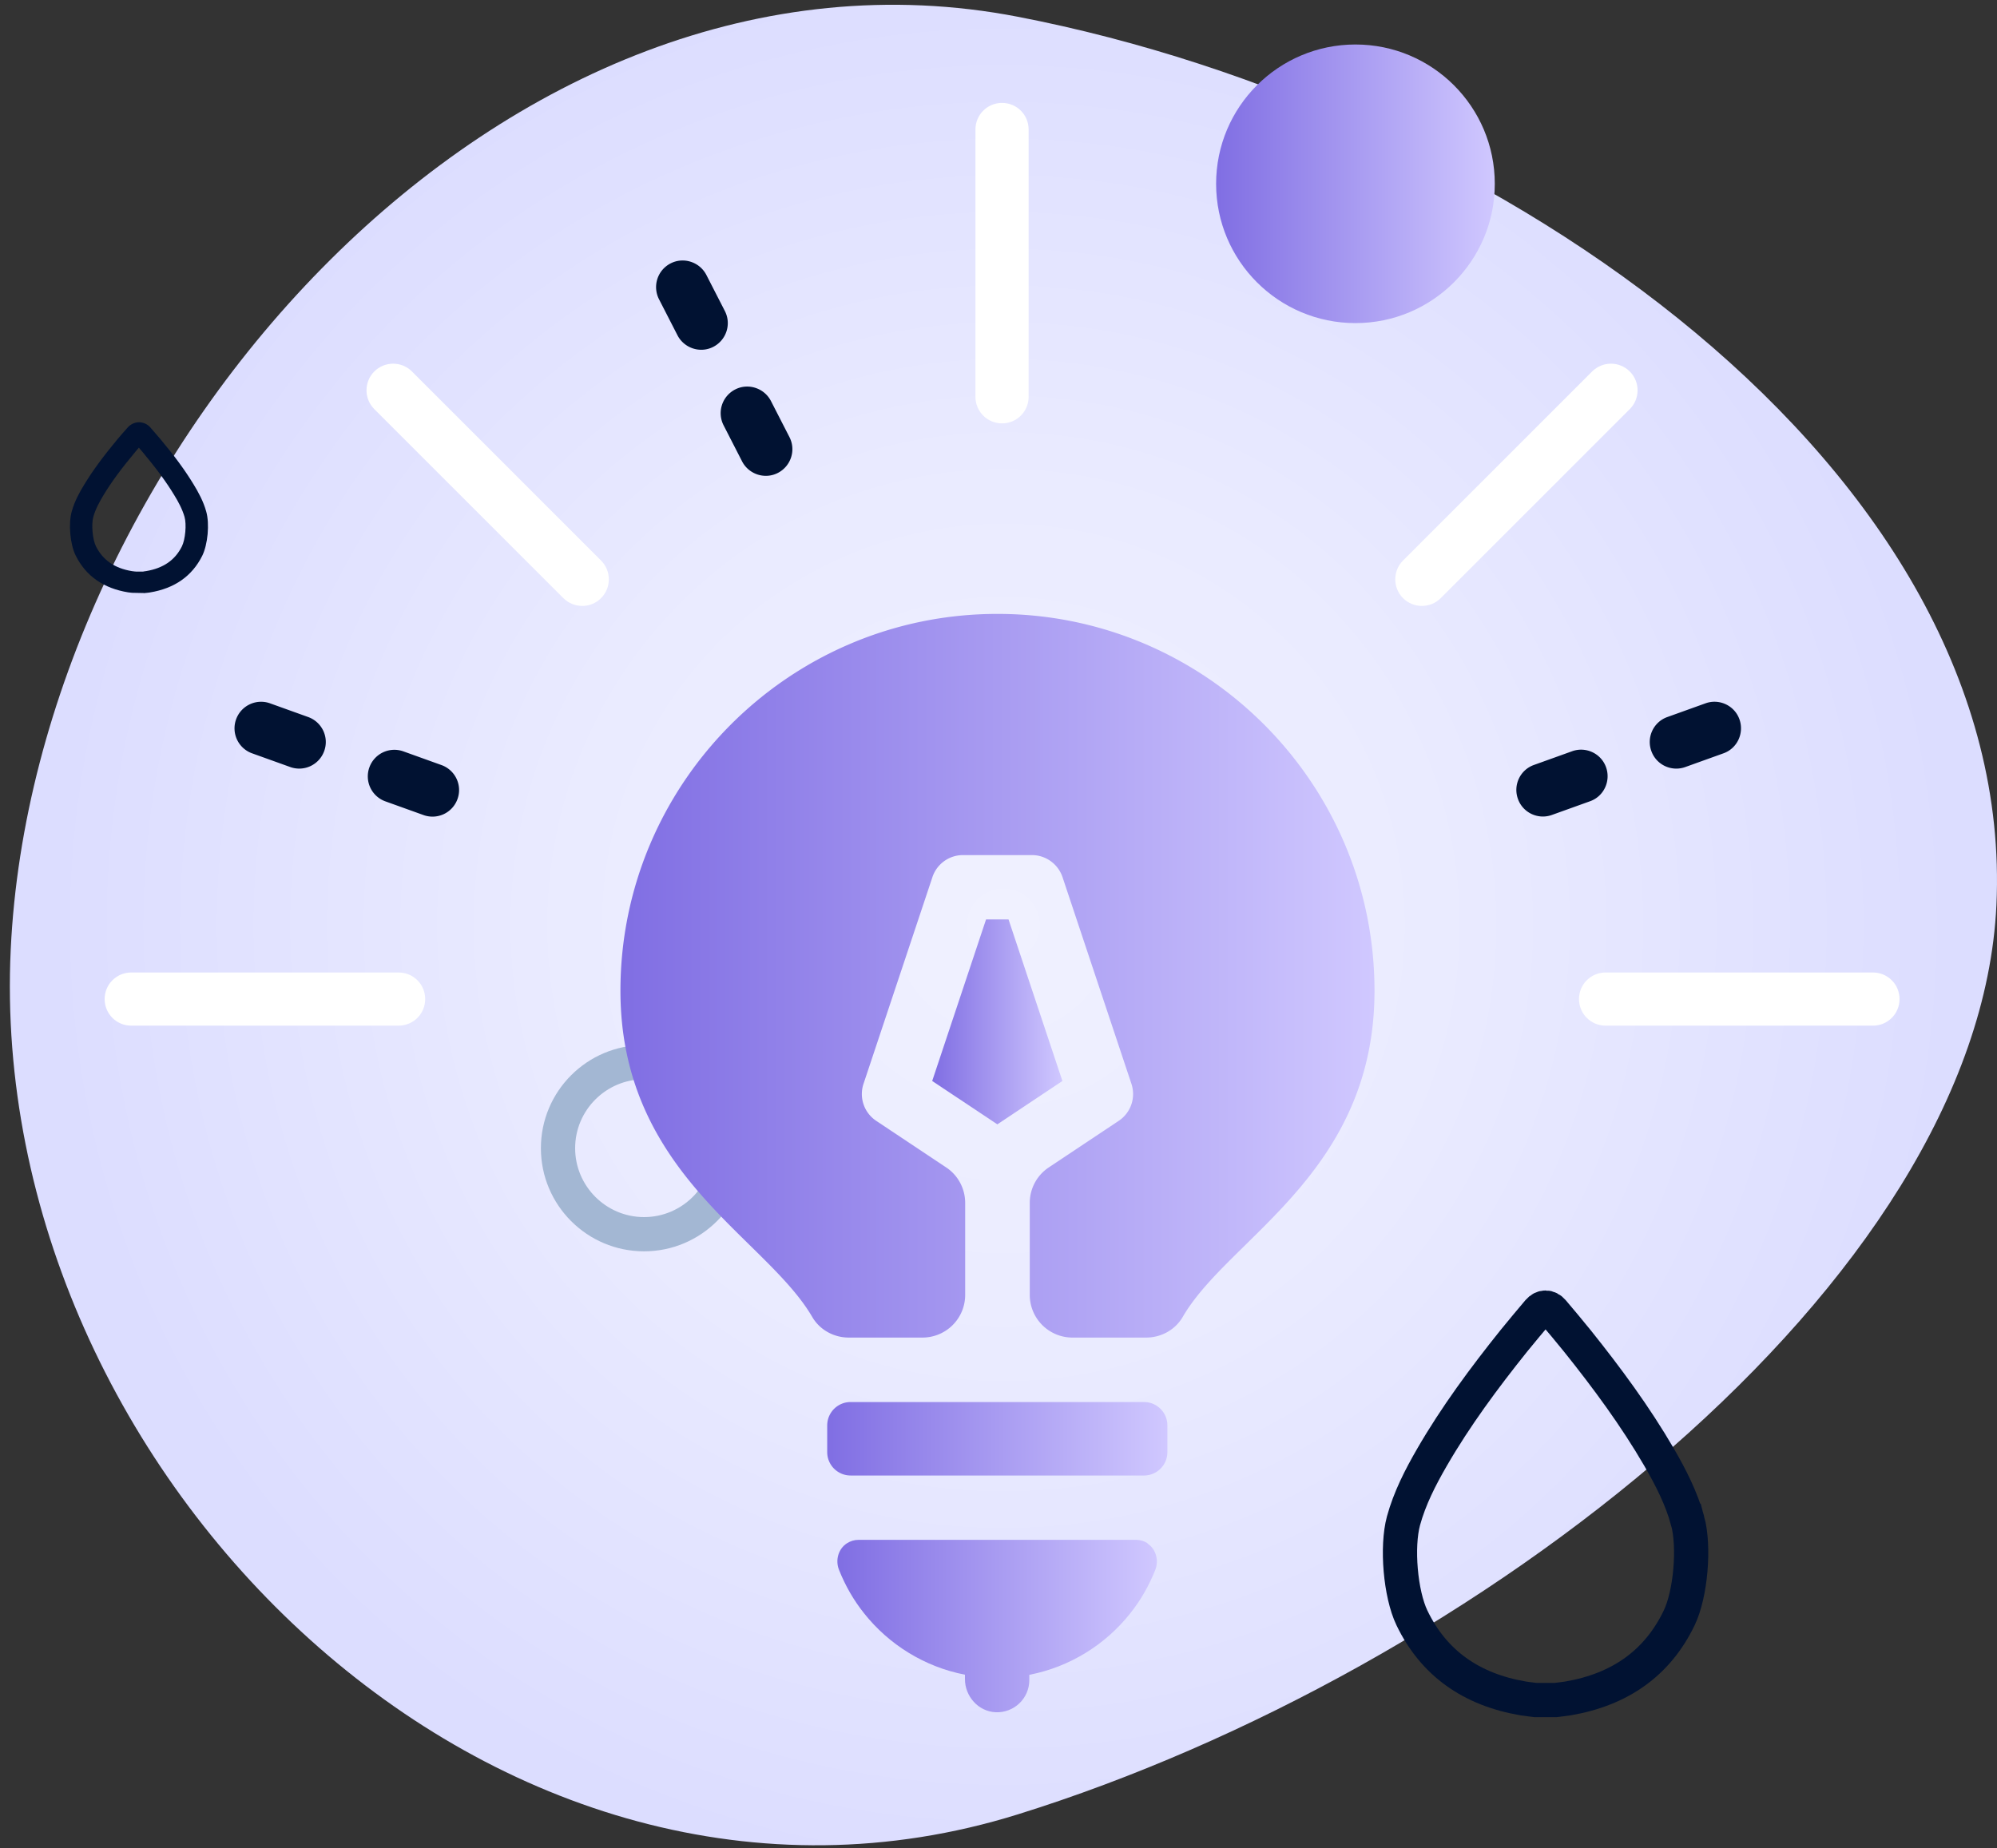
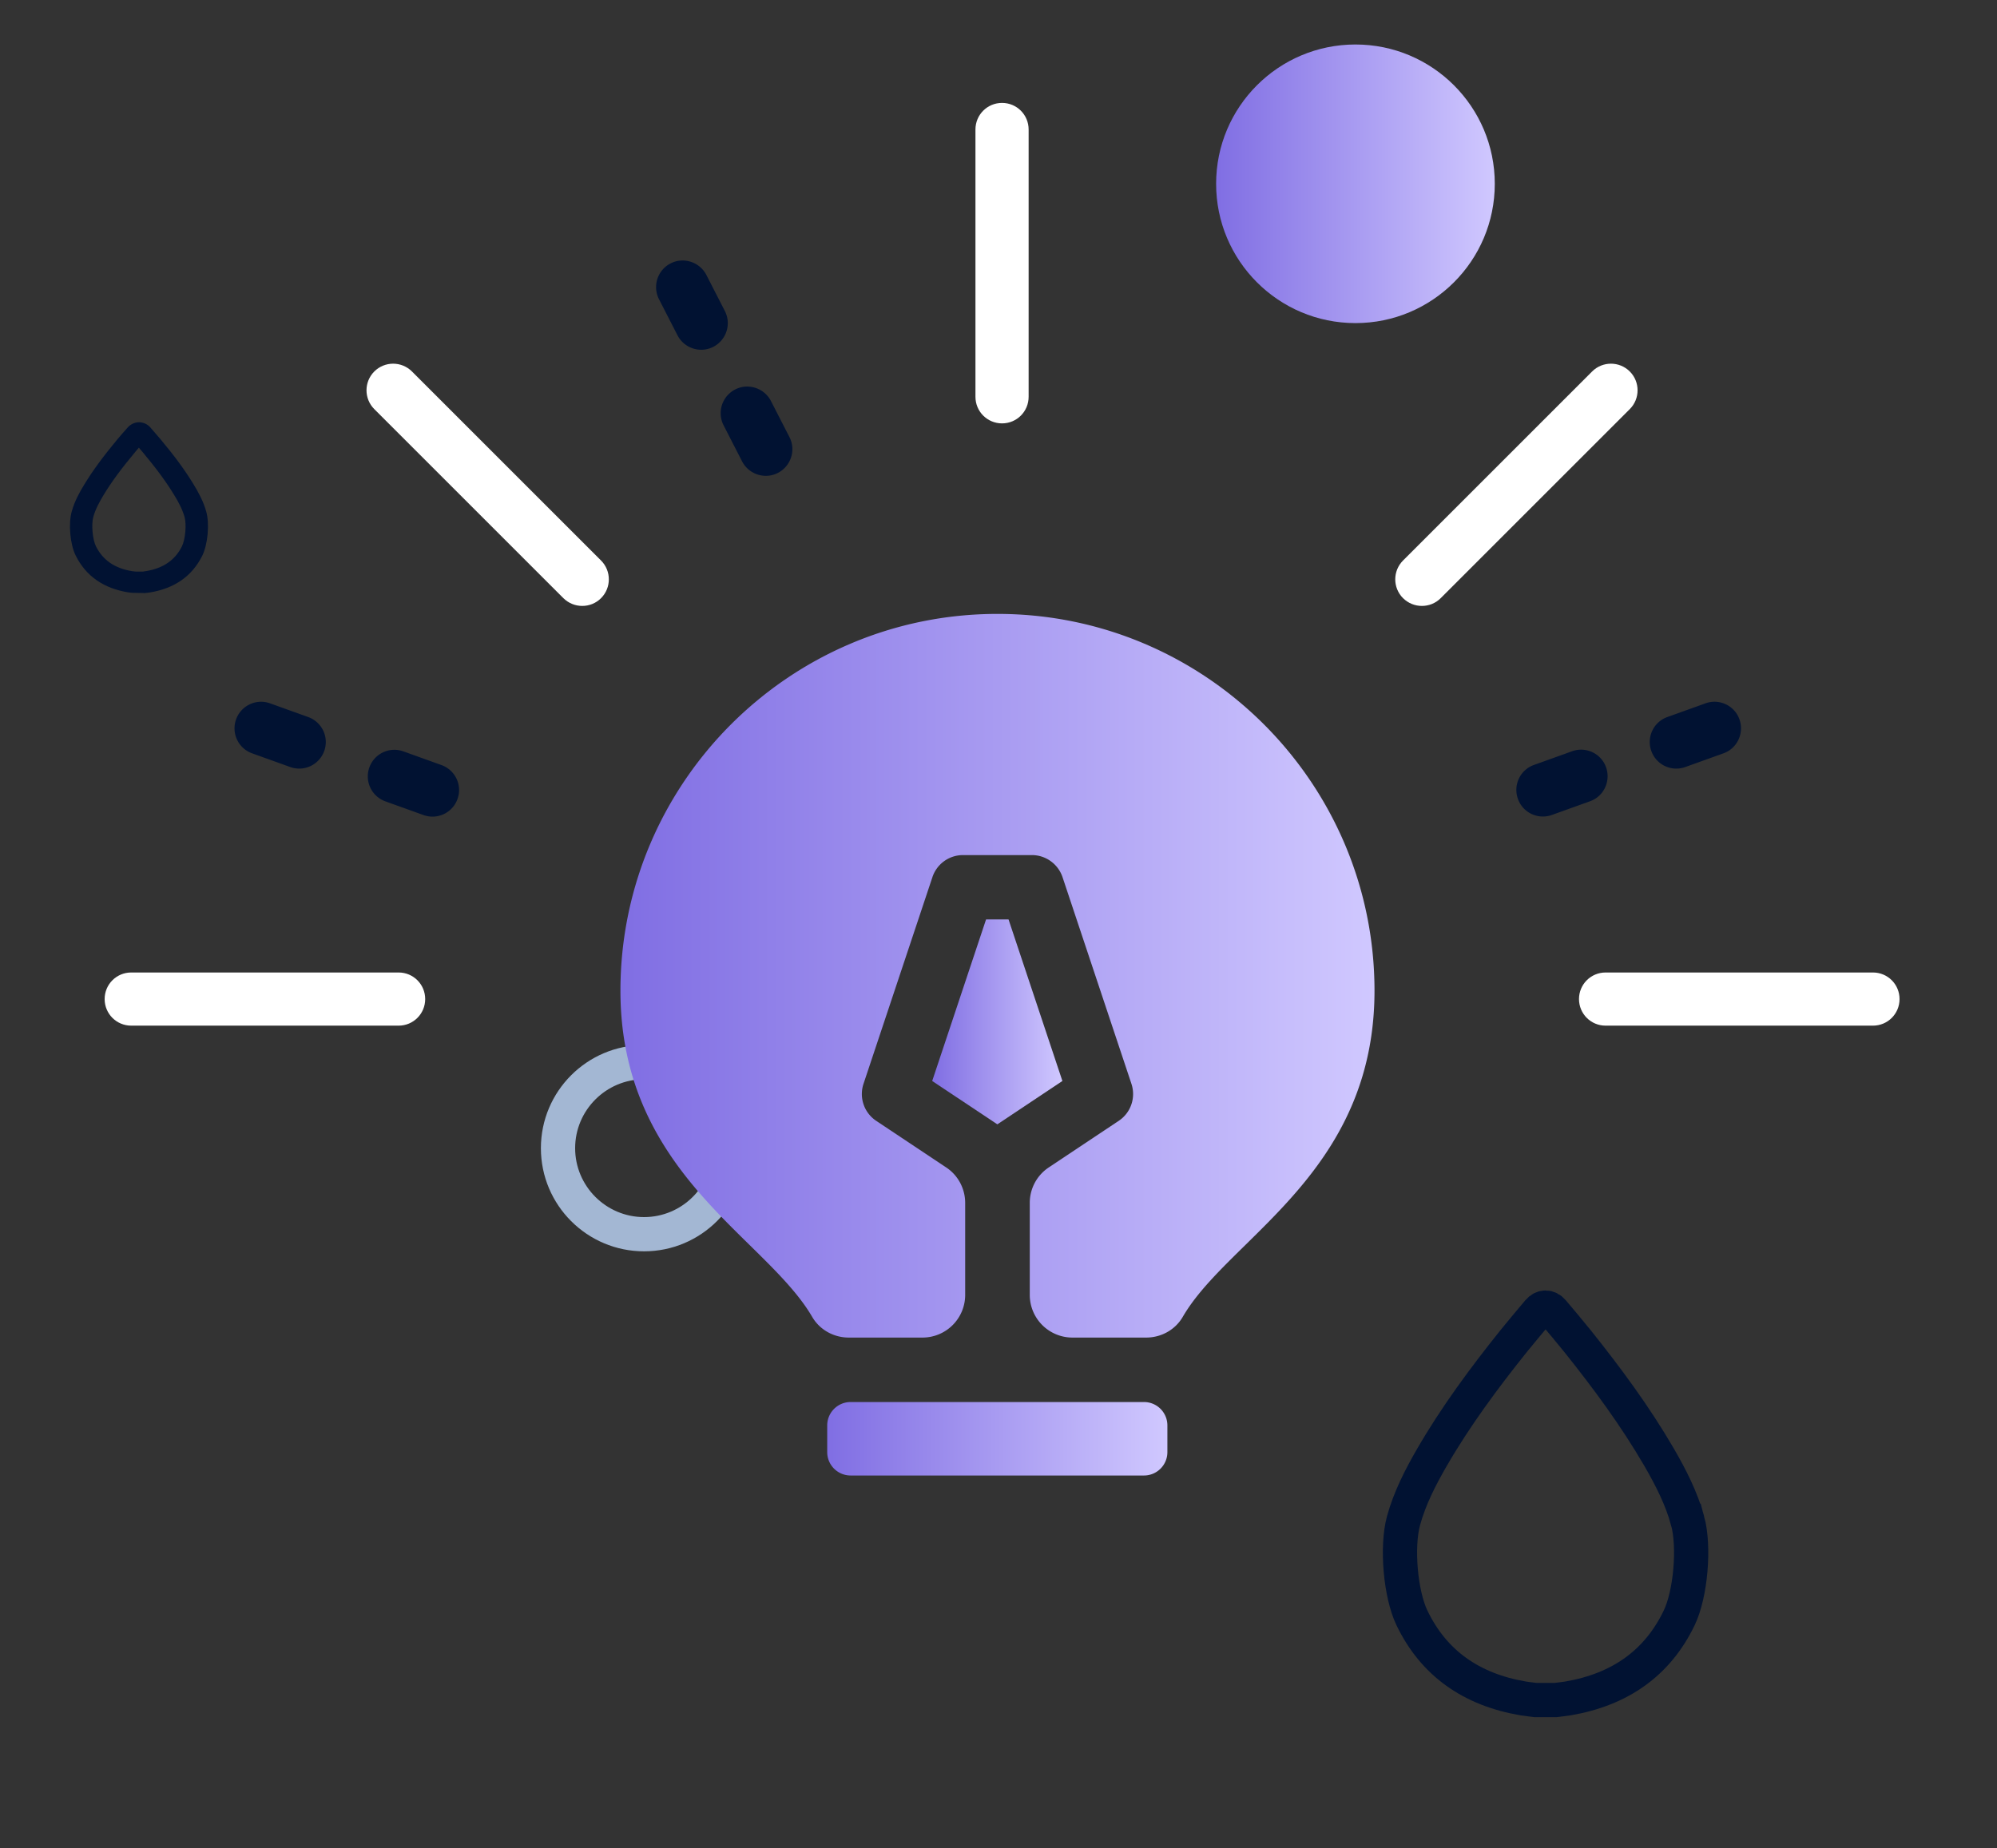
<svg xmlns="http://www.w3.org/2000/svg" width="175" height="162" fill="none">
  <rect width="100%" height="100%" fill="#333333" stroke="none" />
  <g clip-path="url(#a)">
-     <path fill="url(#b)" d="M.94 83.22C2.99 39.75 44.14-7.24 89.2 1.47c42.25 8.17 87.51 39.73 85.75 77.85-1.54 33.13-45.8 67.26-85.75 79.71C43.64 173.23-1.24 129.26.94 83.22Z" />
    <path stroke="#011232" stroke-miterlimit="10" stroke-width="3" d="M147.89 133.3c-.54-1.97-1.47-3.79-2.5-5.57-2.08-3.58-4.55-6.93-7.16-10.19-.71-.88-1.44-1.75-2.17-2.61-.18-.21-.4-.32-.62-.32-.22 0-.44.11-.62.32-.73.87-1.46 1.73-2.17 2.61-2.61 3.26-5.09 6.61-7.16 10.19-1.03 1.78-1.96 3.6-2.5 5.57-.62 2.28-.27 6.41.74 8.51 1.89 3.94 5.17 6.28 9.75 7.06.36.06.72.09 1.08.14h1.76c.36-.05.72-.08 1.08-.14 4.58-.78 7.86-3.12 9.75-7.06 1.01-2.1 1.36-6.23.74-8.51Z" />
    <path fill="#A3B7D3" d="M56.44 94.6c3.33 0 6.04 2.71 6.04 6.04s-2.71 6.04-6.04 6.04-6.04-2.71-6.04-6.04 2.71-6.04 6.04-6.04Zm0-3c-4.99 0-9.04 4.05-9.04 9.04 0 4.99 4.05 9.04 9.04 9.04 4.99 0 9.04-4.05 9.04-9.04 0-4.99-4.05-9.04-9.04-9.04Z" />
    <path fill="url(#c)" d="M87.4 53.81c-18.21 0-33.03 14.82-33.03 33.03 0 11.16 6.25 17.31 11.27 22.24 2.29 2.25 4.29 4.22 5.53 6.34.66 1.14 1.89 1.82 3.21 1.82h6.46a3.74 3.74 0 0 0 3.74-3.74v-8.06c0-1.25-.62-2.42-1.66-3.11l-6.14-4.09A2.823 2.823 0 0 1 75.67 95l6.04-18.12a2.82 2.82 0 0 1 2.68-1.93h6.04c1.21 0 2.29.78 2.68 1.93L99.15 95c.4 1.21-.05 2.53-1.11 3.24l-6.14 4.09a3.729 3.729 0 0 0-1.66 3.11v8.06a3.74 3.74 0 0 0 3.74 3.74h6.46c1.32 0 2.55-.68 3.21-1.82 1.24-2.13 3.24-4.09 5.53-6.34 5.02-4.94 11.27-11.08 11.27-22.24 0-18.21-14.82-33.03-33.03-33.03h-.02Z" />
    <path fill="url(#d)" d="M100.25 122.89H74.54a2.05 2.05 0 0 0-2.05 2.05v2.34a2.05 2.05 0 0 0 2.05 2.05h25.71a2.05 2.05 0 0 0 2.05-2.05v-2.34a2.05 2.05 0 0 0-2.05-2.05Z" />
    <path fill="url(#e)" d="M88.38 80.59h-1.97l-4.72 14.16 5.71 3.8 5.7-3.8-4.72-14.16Z" />
-     <path fill="url(#f)" d="M100.57 135.27c-.29-.19-.64-.3-1.01-.3H75.23c-.37 0-.71.11-1.01.3-.76.49-1.03 1.48-.7 2.32.55 1.39 1.29 2.68 2.21 3.83 2.17 2.73 5.28 4.68 8.83 5.37v.38c0 1.52 1.17 2.84 2.69 2.91 1.62.07 2.95-1.22 2.95-2.82v-.46c3.55-.69 6.66-2.64 8.83-5.37.92-1.15 1.66-2.44 2.21-3.83.33-.84.06-1.83-.7-2.32l.03-.01Z" />
    <path fill="#fff" d="M51.02 53.11c-.6 0-1.19-.23-1.65-.68L32.8 35.86c-.91-.91-.91-2.39 0-3.3.91-.91 2.39-.91 3.3 0l16.57 16.57c.91.91.91 2.39 0 3.3-.46.46-1.05.68-1.65.68Zm73.58 0c-.6 0-1.19-.23-1.65-.68-.91-.91-.91-2.39 0-3.3l16.57-16.57c.91-.91 2.39-.91 3.3 0 .91.91.91 2.39 0 3.3l-16.57 16.57c-.46.46-1.05.68-1.65.68Zm39.53 36.79H140.7c-1.29 0-2.33-1.04-2.33-2.33s1.04-2.33 2.33-2.33h23.43c1.29 0 2.33 1.04 2.33 2.33s-1.04 2.33-2.33 2.33ZM90.14 11.35v23.43c0 1.29-1.04 2.33-2.33 2.33s-2.33-1.04-2.33-2.33V11.35c0-1.29 1.04-2.33 2.33-2.33s2.33 1.04 2.33 2.33ZM34.93 89.9H11.5c-1.29 0-2.33-1.04-2.33-2.33s1.04-2.33 2.33-2.33h23.43c1.29 0 2.33 1.04 2.33 2.33s-1.04 2.33-2.33 2.33Z" />
    <path fill="#011232" d="m12.58 51.98-1.01-.02c-.12-.01-.23-.03-.34-.04-2.16-.35-3.7-1.43-4.59-3.21-.5-.99-.66-2.81-.35-3.89.25-.9.69-1.69 1.09-2.34.74-1.22 1.64-2.45 2.93-4 .29-.34.58-.68.88-1.01.25-.28.6-.45.97-.46.41 0 .76.17 1.01.45.3.34.59.68.88 1.02 1.29 1.54 2.19 2.78 2.93 4 .4.66.84 1.45 1.09 2.35.31 1.08.14 2.9-.35 3.89-.89 1.78-2.43 2.86-4.59 3.21-.11.02-.23.03-.34.04l-.18.02-.03-.01Zm-.7-1.88h.66c.08-.02.16-.03.25-.04 1.51-.25 2.55-.96 3.15-2.17.3-.6.42-1.93.23-2.59-.2-.69-.56-1.35-.9-1.9-.69-1.14-1.54-2.3-2.76-3.76l-.34-.4c-.12.13-.23.27-.34.4-1.22 1.46-2.07 2.62-2.76 3.76-.33.55-.7 1.21-.89 1.9-.19.66-.07 1.99.23 2.59.61 1.21 1.64 1.92 3.15 2.17l.24.03h.08v.01Z" />
    <path fill="url(#g)" d="M118.78 28.32c6.743 0 12.21-5.467 12.21-12.21 0-6.743-5.467-12.21-12.21-12.21-6.743 0-12.21 5.466-12.21 12.21 0 6.743 5.467 12.21 12.21 12.21Z" />
    <path fill="#011232" d="m65.03 40.44-1.62-3.16a2.335 2.335 0 0 1 1.01-3.14c1.14-.59 2.55-.13 3.14 1.01l1.62 3.16c.59 1.15.13 2.55-1.01 3.14-1.14.59-2.55.13-3.14-1.01Zm-5.66-11.05-1.62-3.16a2.335 2.335 0 0 1 1.01-3.14c1.14-.59 2.55-.13 3.14 1.01l1.62 3.16c.59 1.15.13 2.55-1.01 3.14-1.14.59-2.55.13-3.14-1.01ZM37.11 71.44l-3.34-1.2a2.326 2.326 0 0 1-1.4-2.98 2.326 2.326 0 0 1 2.98-1.4l3.34 1.2c1.21.44 1.84 1.77 1.4 2.98a2.326 2.326 0 0 1-2.98 1.4Zm-11.68-4.21-3.34-1.2a2.326 2.326 0 0 1-1.4-2.98 2.326 2.326 0 0 1 2.98-1.4l3.34 1.2c1.21.44 1.84 1.77 1.4 2.98a2.326 2.326 0 0 1-2.98 1.4Zm107.59 2.8c-.44-1.21.19-2.55 1.4-2.98l3.34-1.2c1.21-.44 2.55.19 2.98 1.4.43 1.21-.19 2.55-1.4 2.98l-3.34 1.2c-1.21.44-2.55-.19-2.98-1.4Zm11.69-4.2c-.44-1.21.19-2.55 1.4-2.98l3.34-1.2c1.21-.44 2.55.19 2.98 1.4.43 1.21-.19 2.55-1.4 2.98l-3.34 1.2c-1.21.44-2.55-.19-2.98-1.4Z" />
  </g>
  <defs>
    <linearGradient id="c" x1="54.37" x2="120.42" y1="85.53" y2="85.53" gradientUnits="userSpaceOnUse">
      <stop stop-color="#806EE3" />
      <stop offset="1" stop-color="#D0C8FF" />
    </linearGradient>
    <linearGradient id="d" x1="72.49" x2="102.3" y1="126.11" y2="126.11" gradientUnits="userSpaceOnUse">
      <stop stop-color="#806EE3" />
      <stop offset="1" stop-color="#D0C8FF" />
    </linearGradient>
    <linearGradient id="e" x1="81.69" x2="93.1" y1="89.57" y2="89.57" gradientUnits="userSpaceOnUse">
      <stop stop-color="#806EE3" />
      <stop offset="1" stop-color="#D0C8FF" />
    </linearGradient>
    <linearGradient id="f" x1="73.39" x2="101.41" y1="142.52" y2="142.52" gradientUnits="userSpaceOnUse">
      <stop stop-color="#806EE3" />
      <stop offset="1" stop-color="#D0C8FF" />
    </linearGradient>
    <linearGradient id="g" x1="106.56" x2="130.99" y1="16.11" y2="16.11" gradientUnits="userSpaceOnUse">
      <stop stop-color="#806EE3" />
      <stop offset="1" stop-color="#D0C8FF" />
    </linearGradient>
    <radialGradient id="b" cx="0" cy="0" r="1" gradientTransform="rotate(180 43.965 40.54) scale(83.93)" gradientUnits="userSpaceOnUse">
      <stop stop-color="#F0F1FF" />
      <stop offset=".46" stop-color="#EAEBFF" />
      <stop offset="1" stop-color="#DCDDFF" />
    </radialGradient>
    <clipPath id="a">
      <path fill="#fff" d="M.86.42H175v161.32H.86z" />
    </clipPath>
  </defs>
</svg>